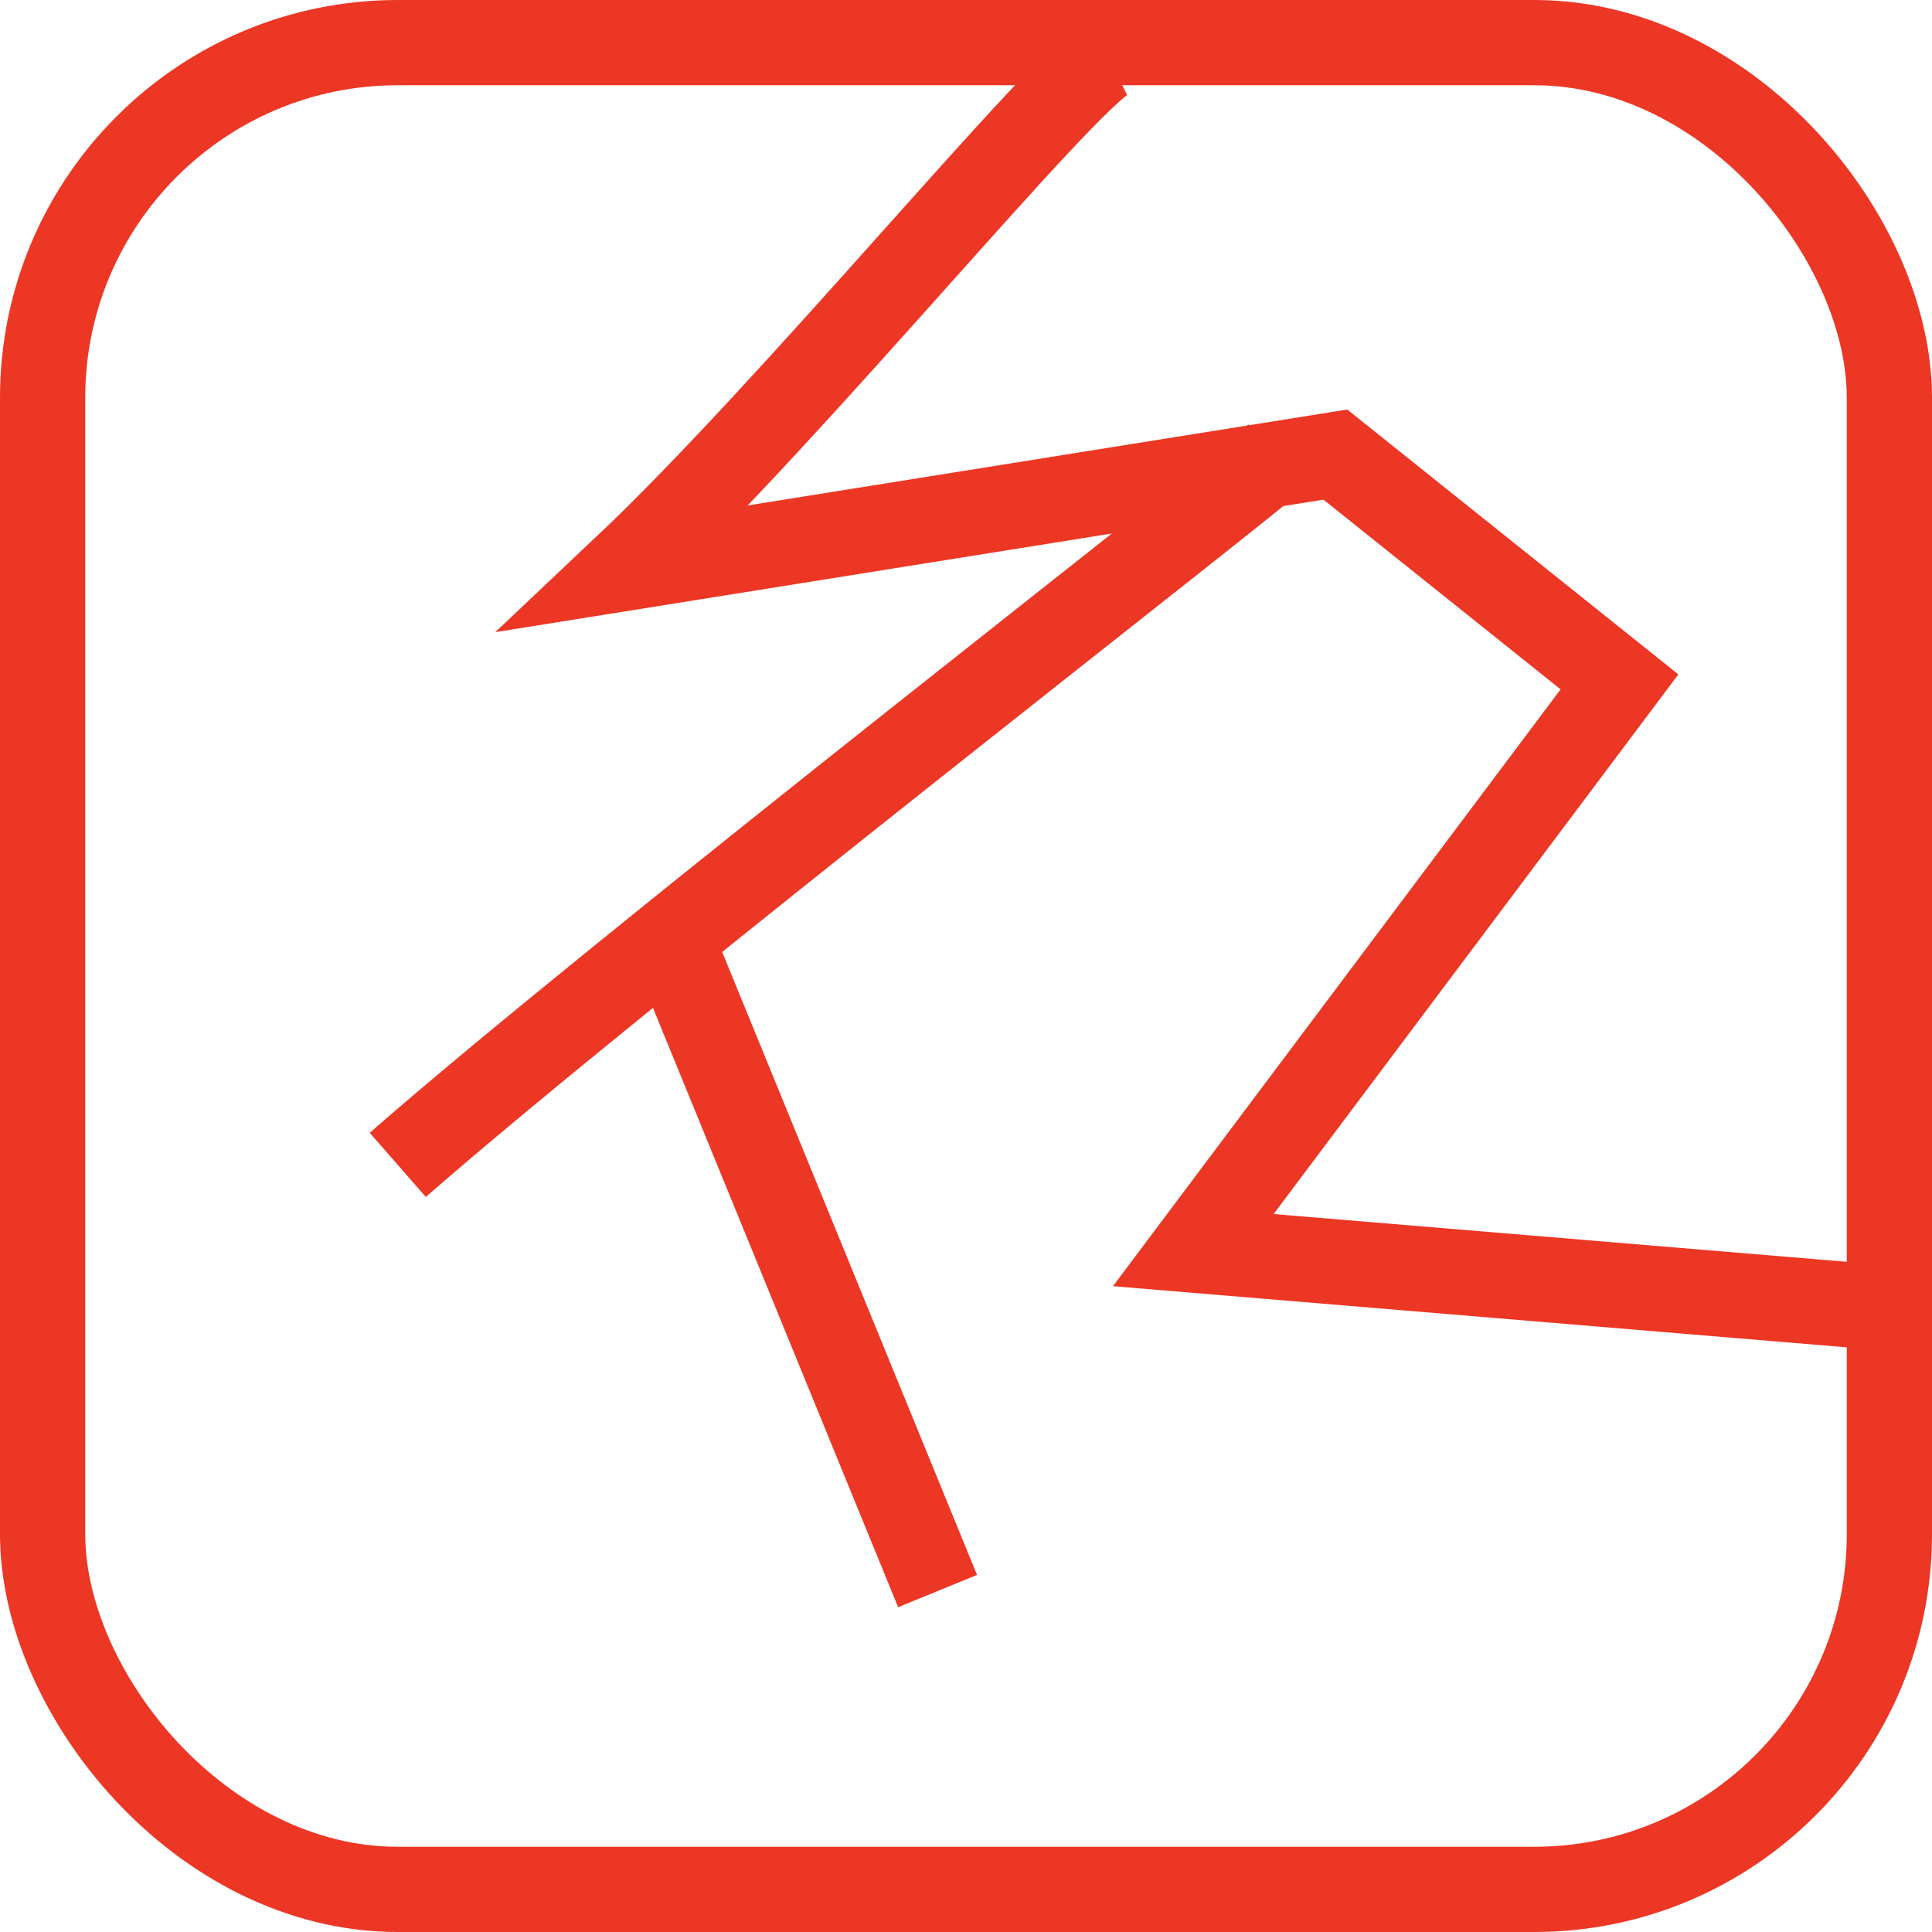
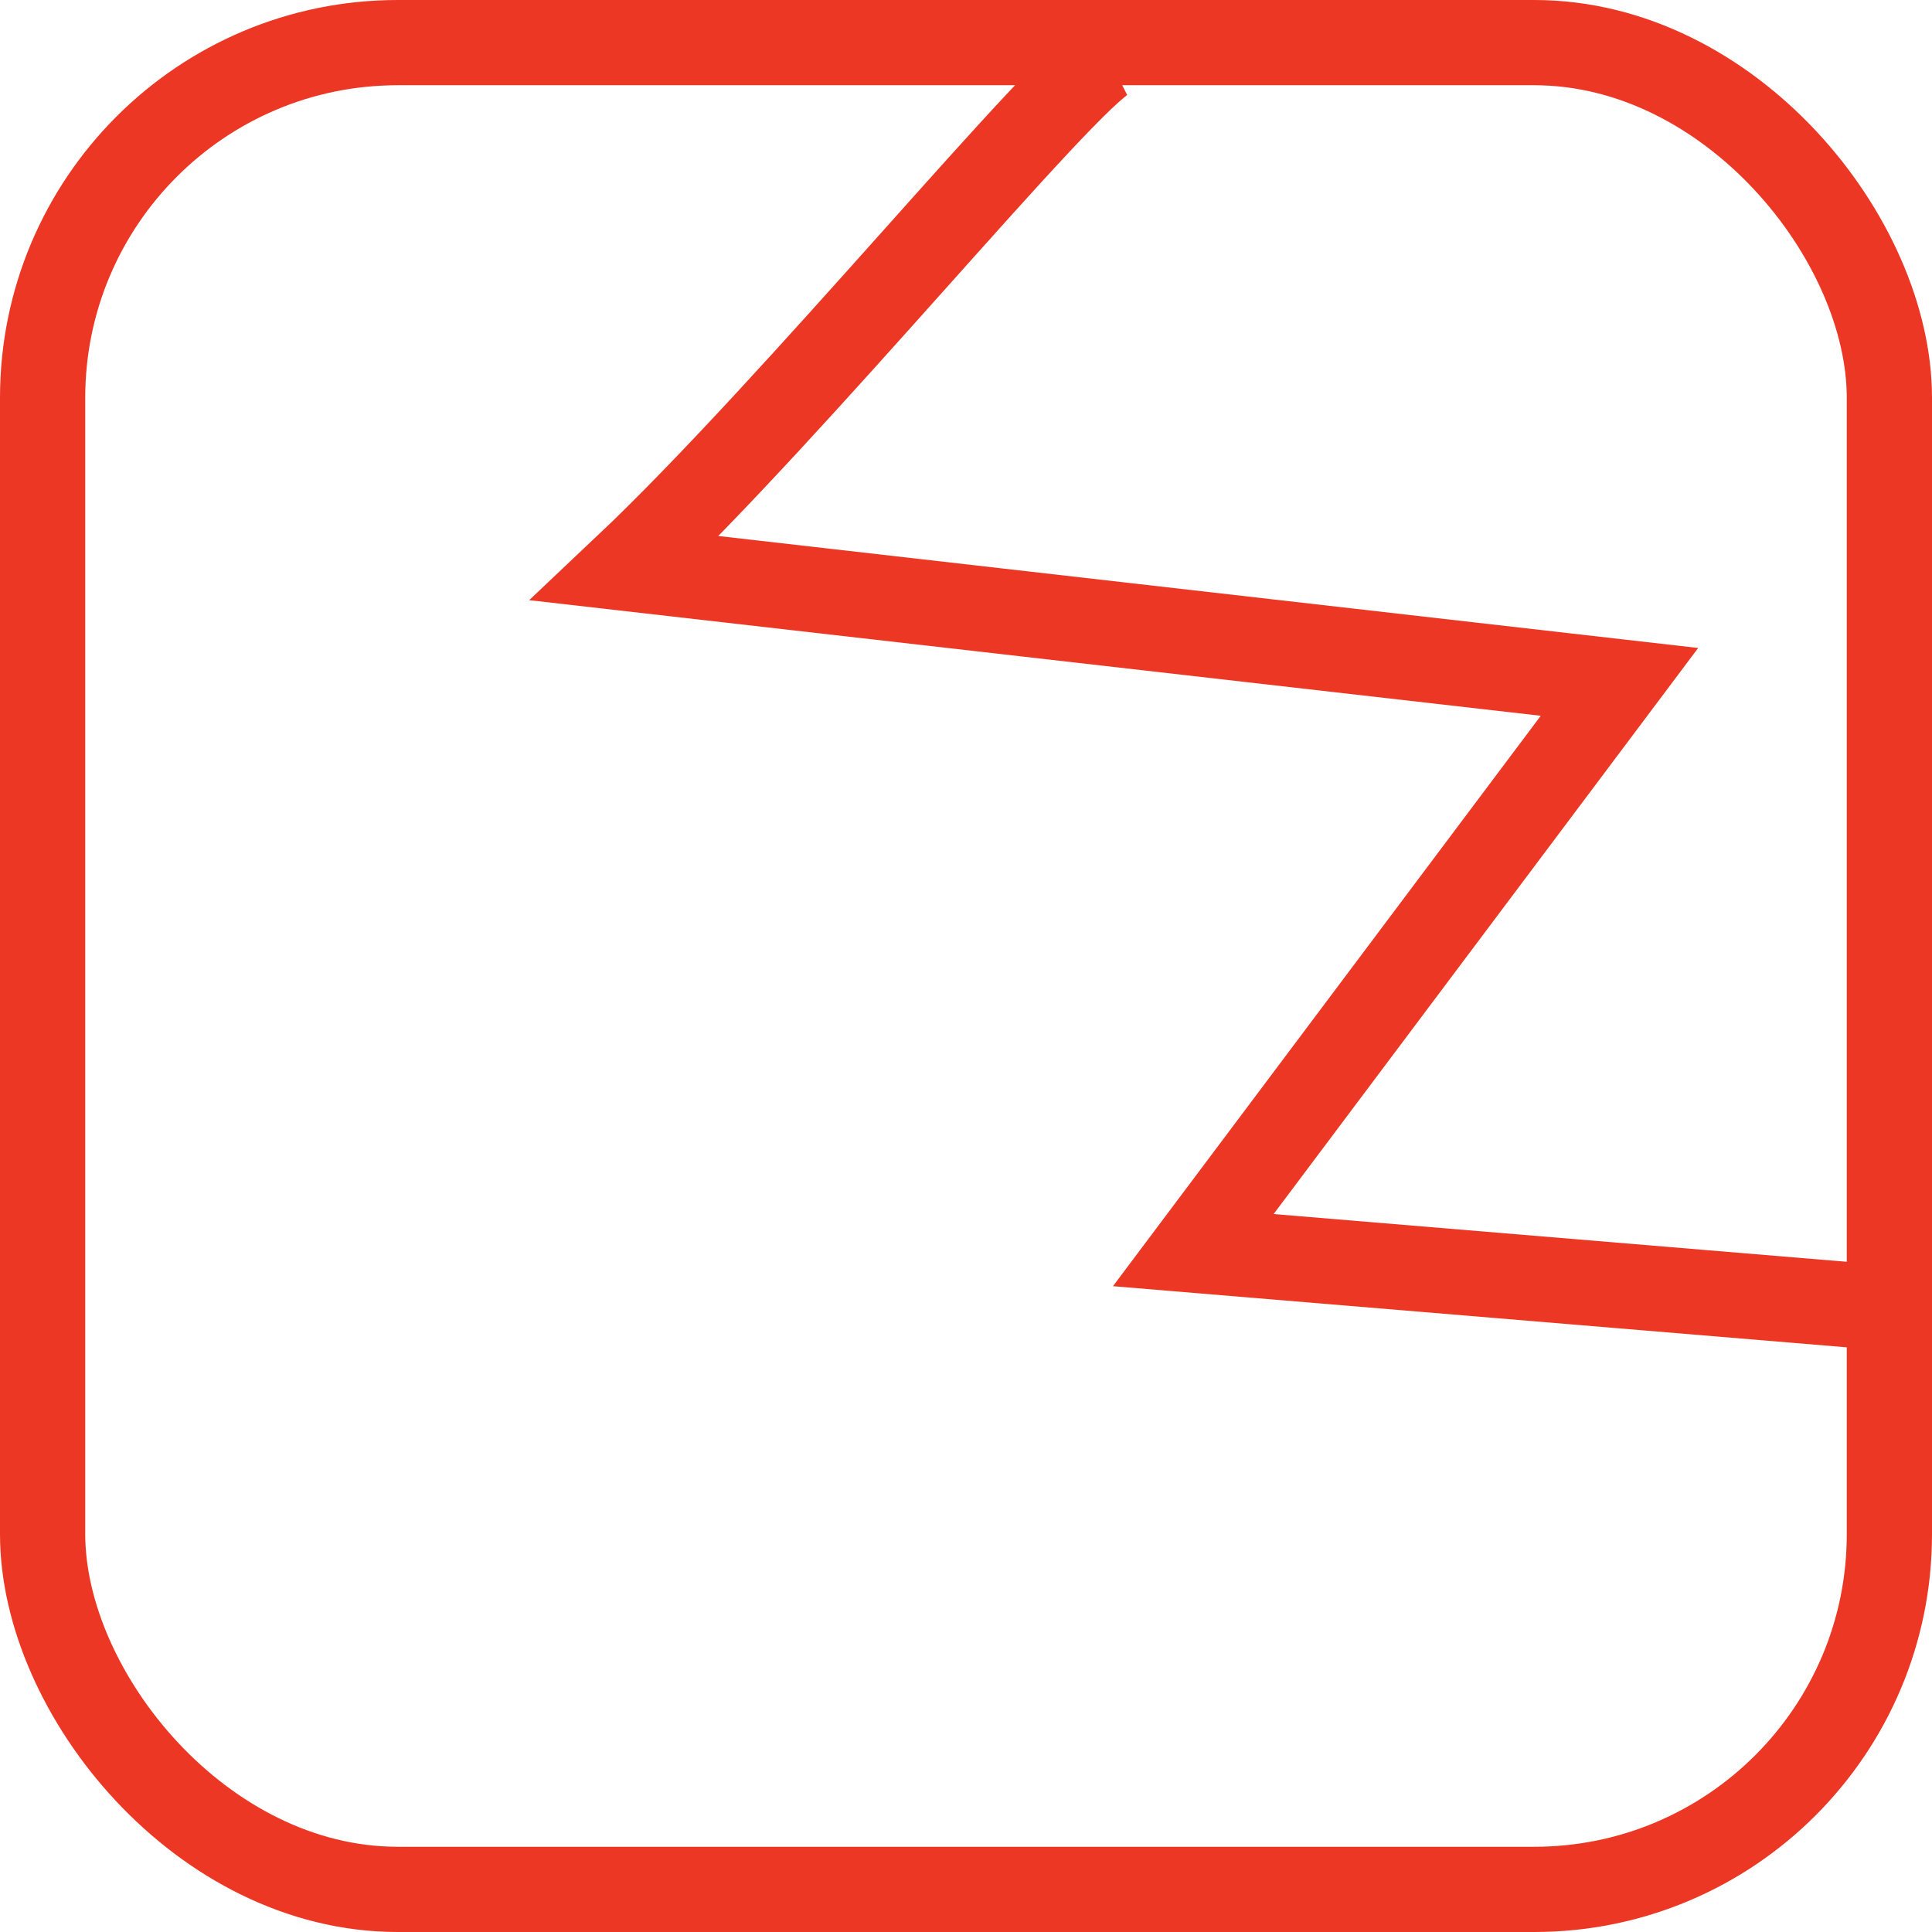
<svg xmlns="http://www.w3.org/2000/svg" width="34" height="34" viewBox="0 0 34 34" fill="none">
  <rect x="0.75" y="0.75" width="32.5" height="32.5" rx="6.25" stroke="#EC3724" stroke-width="1.5" />
-   <path d="M19.5 1C18.7 1.4 14 7.167 11 10L23.5 8L28.5 12L21 22L33 23" stroke="#EC3724" stroke-width="1.5" />
-   <path d="M22.5 8C22.1 8.4 11 17 7 20.5" stroke="#EC3724" stroke-width="1.5" />
-   <path d="M12 17L16.5 28" stroke="#EC3724" stroke-width="1.5" />
+   <path d="M19.5 1C18.7 1.4 14 7.167 11 10L28.5 12L21 22L33 23" stroke="#EC3724" stroke-width="1.5" />
</svg>